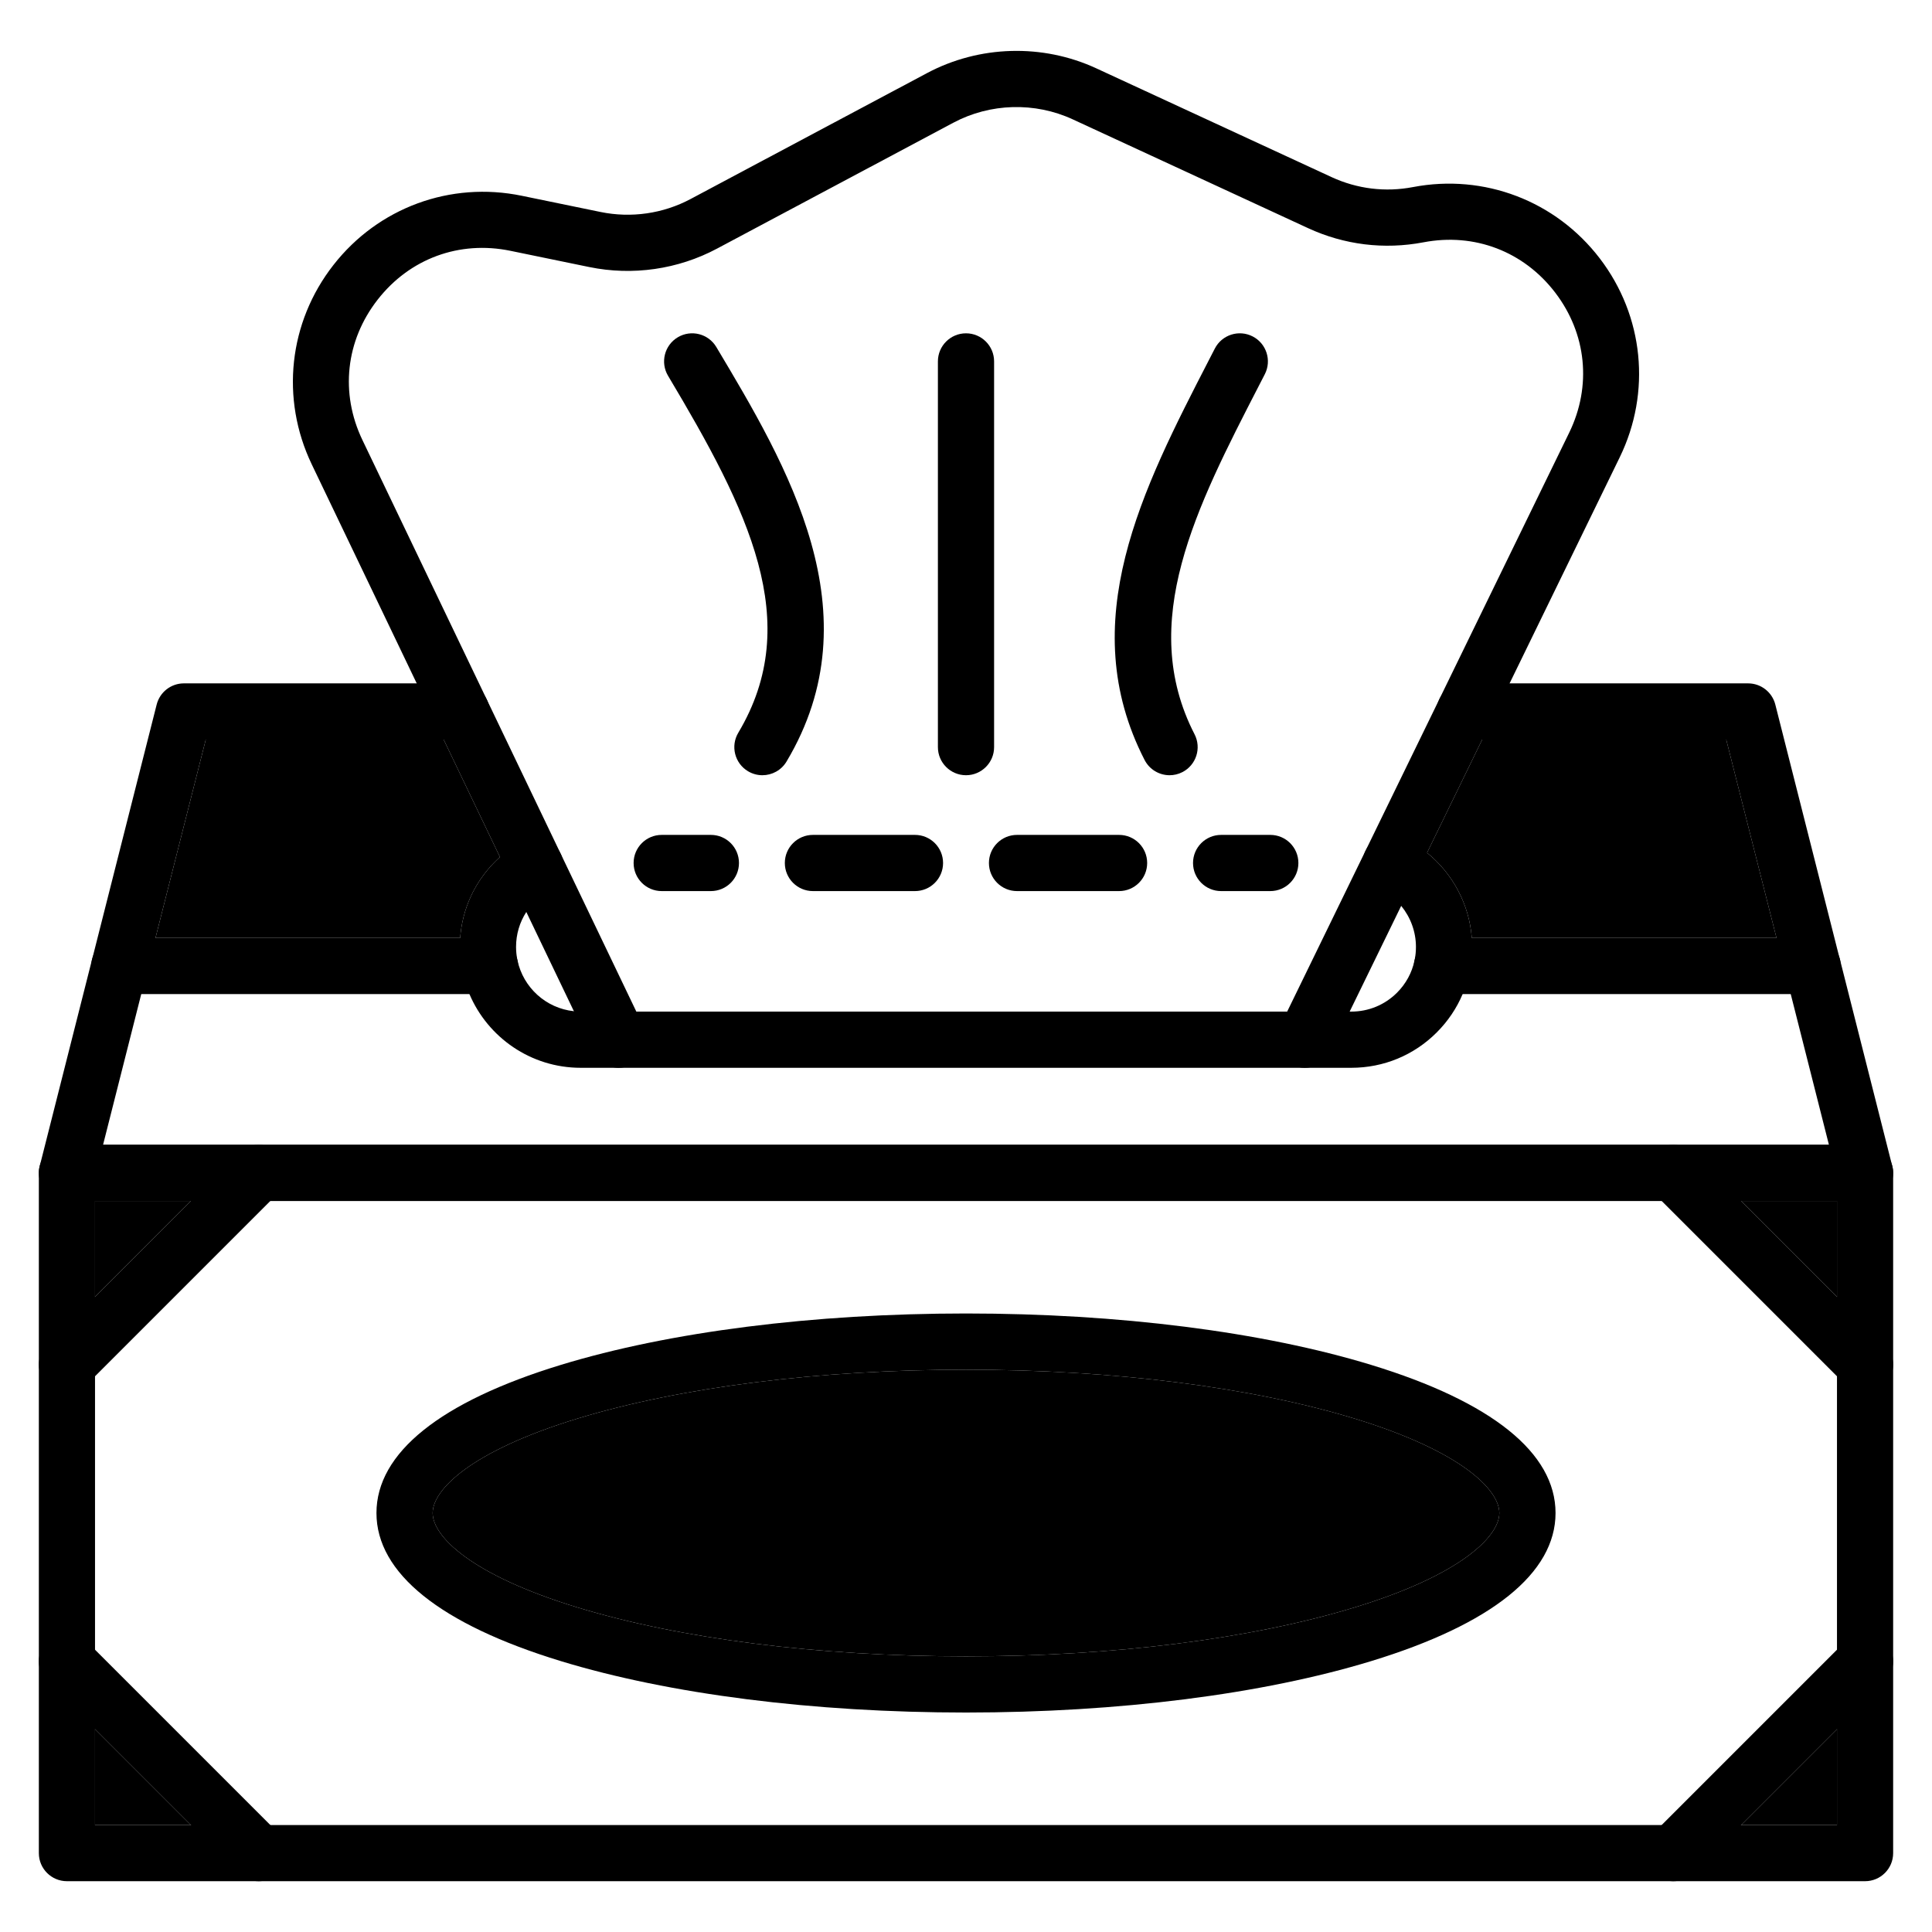
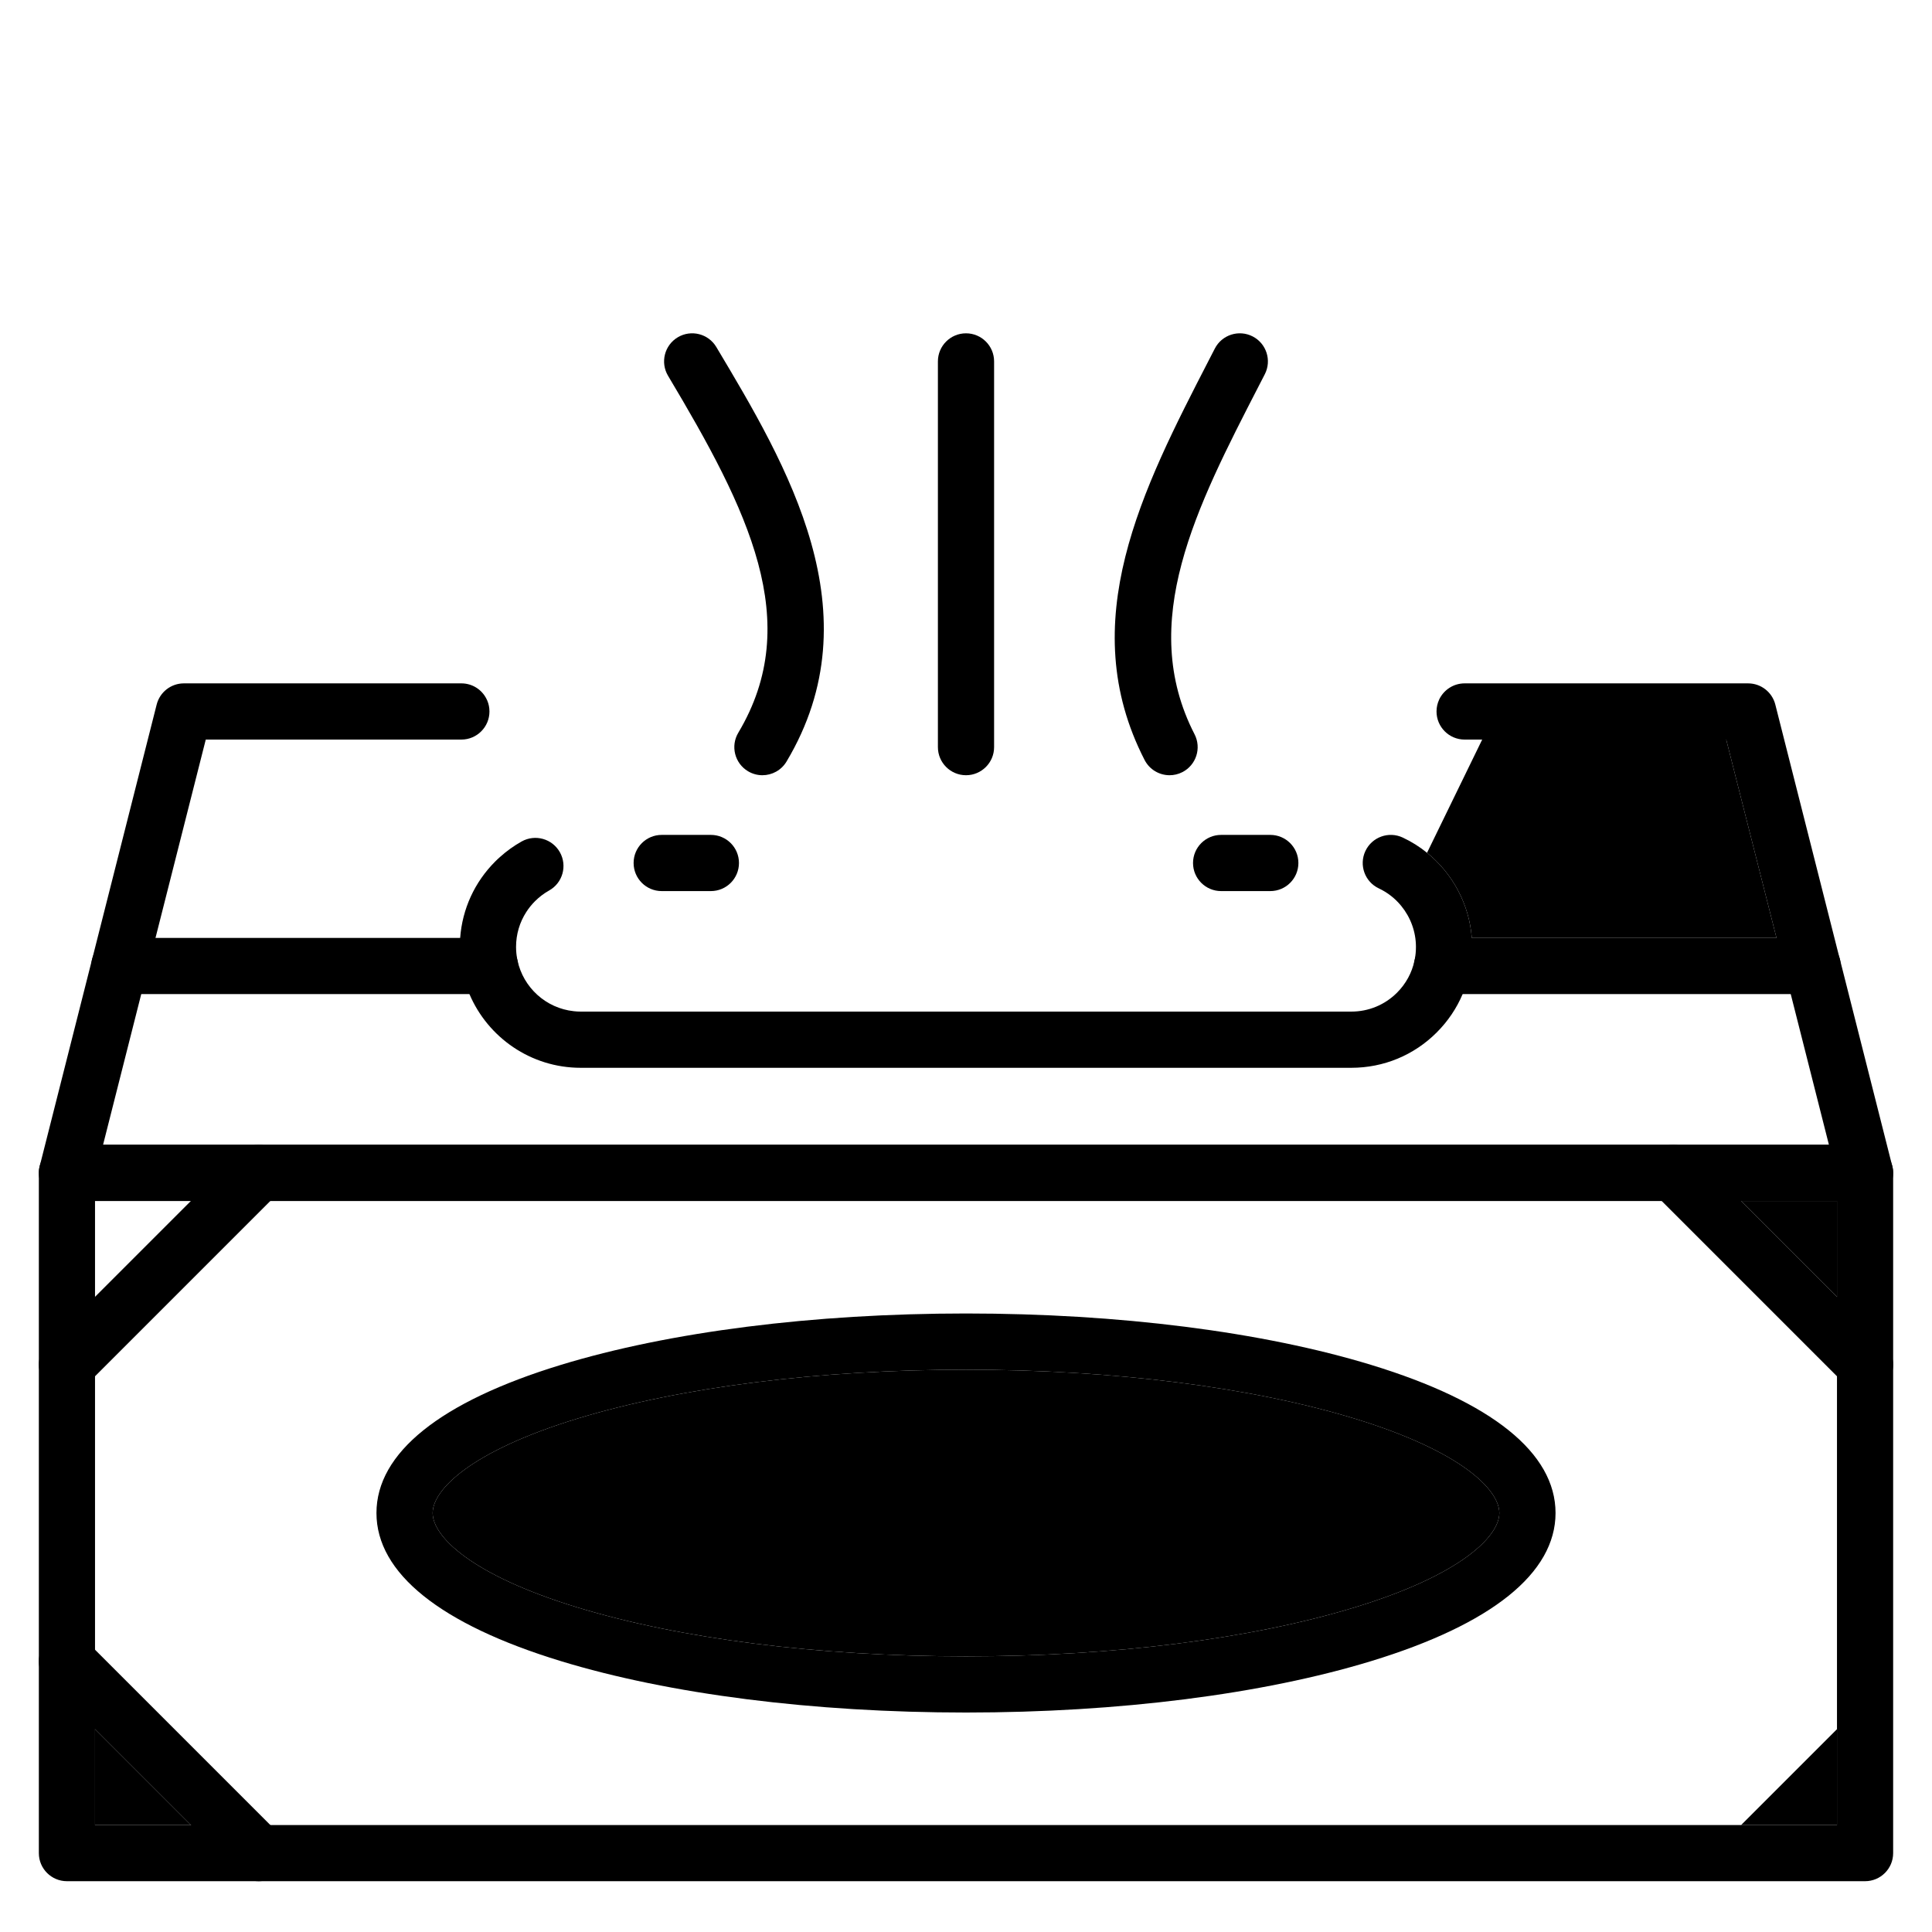
<svg xmlns="http://www.w3.org/2000/svg" viewBox="0 0 550 550">
  <g id="_x32_51_-_Tissue_Box">
    <g>
      <g>
        <g>
          <path d="m470.7 328.24c1.56-1.56 3.61-2.34 5.66-2.34h-402.72c2.05 0 4.1.78 5.66 2.34 3.12 3.13 3.12 8.19 0 11.31l-2.34 2.34h396.08l-2.34-2.34c-3.12-3.12-3.12-8.18 0-11.31zm0 0c1.56-1.56 3.61-2.34 5.66-2.34h-402.72c2.05 0 4.1.78 5.66 2.34 3.12 3.13 3.12 8.19 0 11.31l-2.34 2.34h396.08l-2.34-2.34c-3.12-3.12-3.12-8.18 0-11.31zm0 0c1.56-1.56 3.61-2.34 5.66-2.34h-402.72c2.05 0 4.1.78 5.66 2.34 3.12 3.13 3.12 8.19 0 11.31l-2.34 2.34h396.08l-2.34-2.34c-3.12-3.12-3.12-8.18 0-11.31zm68.22 5.17c0-.14-.02-.28-.03-.42-.05-.35-.11-.71-.2-1.06l-.11-.41c-1.01-3.26-4.05-5.62-7.64-5.62h-511.88c-3.59 0-6.63 2.36-7.64 5.62l-.11.41c-.09.35-.15.71-.2 1.06-.01.14-.03.28-.03.42-.01.16-.02.33-.02.49v193.65c0 4.41 3.58 7.99 8 7.99h511.88c4.42 0 8-3.58 8-7.99v-193.65c0-.16-.01-.33-.02-.49zm-15.97 186.14h-495.9v-177.66h495.9zm-52.25-191.31c1.56-1.56 3.61-2.34 5.66-2.34h-402.72c2.05 0 4.1.78 5.66 2.34 3.12 3.13 3.12 8.19 0 11.31l-2.34 2.34h396.08l-2.34-2.34c-3.12-3.12-3.12-8.18 0-11.31zm0 0c1.56-1.56 3.61-2.34 5.66-2.34h-402.72c2.05 0 4.1.78 5.66 2.34 3.12 3.13 3.12 8.19 0 11.31l-2.34 2.34h396.08l-2.34-2.34c-3.12-3.12-3.12-8.18 0-11.31z" />
          <path d="m522.95 341.89v27.29l-27.29-27.29z" />
          <path d="m522.95 492.26v27.29h-27.29z" />
          <path d="m54.34 519.55h-27.29v-27.29z" />
-           <path d="m54.34 341.89-27.29 27.29v-27.29z" />
        </g>
        <g>
          <path d="m538.94 333.9c0 1.76-.58 3.49-1.69 4.91-1.51 1.95-3.84 3.08-6.31 3.08h-511.88c-2.47 0-4.8-1.13-6.31-3.08-1.11-1.42-1.69-3.15-1.69-4.91 0-.16.01-.33.02-.49 0-.14.02-.28.03-.42.05-.35.11-.71.2-1.06l.11-.41 14.7-58.04c.01-.03.02-.06.02-.09l.2-.77c.01-.04.03-.09.04-.13l18.22-71.91c.9-3.55 4.09-6.04 7.75-6.04h78.99c3.1 0 5.78 1.75 7.1 4.32l.27.56c.41.96.63 2.02.63 3.12 0 4.42-3.58 8-8 8h-72.76l-14.31 56.46-4.06 16-10.87 42.9h491.32l-10.87-42.9-4.06-16-14.31-56.46h-74.47c-4.41 0-8-3.58-8-8 0-1.21.27-2.35.75-3.38l.1-.22c1.33-2.61 4.03-4.4 7.15-4.4h80.7c3.66 0 6.85 2.49 7.75 6.04l18.23 71.97c.01.02.02.05.03.07l.2.77c0 .03.01.06.02.09l14.7 58.04.11.41c.09.35.15.71.2 1.06.01.14.03.28.03.42.01.16.02.33.02.49z" />
        </g>
        <g>
          <path d="m419.09 269.57c0 4.69-.93 9.24-2.71 13.43-1.7 4.03-4.18 7.72-7.37 10.91-6.48 6.49-15.12 10.07-24.32 10.07h-219.38c-14.21 0-26.43-8.66-31.67-20.98-1.76-4.13-2.73-8.67-2.73-13.43 0-.86.03-1.72.09-2.57.61-8.23 4.1-15.88 9.99-21.76.43-.43.88-.86 1.34-1.26 1.88-1.7 3.96-3.19 6.17-4.43 3.86-2.16 8.73-.78 10.89 3.07 2.16 3.86.79 8.73-3.07 10.89-1.47.82-2.82 1.85-4.02 3.05-.94.94-1.77 1.97-2.47 3.06-1.9 2.94-2.92 6.36-2.92 9.95 0 1.23.13 2.45.35 3.61.02.08.04.16.06.24 1.64 7.7 8.1 13.62 16.05 14.45.64.08 1.29.11 1.94.11h219.38c4.92 0 9.54-1.91 13.01-5.38 2.53-2.53 4.23-5.66 4.96-9.07.03-.11.05-.22.08-.33 0-.04.01-.07.02-.1.22-1.15.33-2.33.33-3.53 0-4.33-1.54-8.45-4.2-11.69-1.7-2.08-3.85-3.79-6.36-4.97-4-1.88-5.71-6.65-3.83-10.64 1.88-4 6.65-5.71 10.64-3.83 2.5 1.17 4.81 2.63 6.91 4.33 7.33 5.92 12.02 14.71 12.74 24.23.07.85.1 1.71.1 2.57z" />
        </g>
        <g>
-           <path d="m461.1 130.19-31.35 64.35-7.8 16-15.7 32.23-7.36 15.11-14.67 30.1-5.6 11.5c-1.39 2.84-4.24 4.5-7.2 4.5-1.17 0-2.36-.26-3.49-.81-3.97-1.94-5.63-6.72-3.69-10.7l2.19-4.49 22.27-45.71 21-43.11.1-.22 36.91-75.75c6.47-13.27 4.97-28.19-3.99-39.91-8.97-11.72-22.98-17.07-37.48-14.3-11.18 2.13-22.55.74-32.88-4.04l-66.99-30.97c-10.78-4.98-23.48-4.62-33.96.96l-67.28 35.84c-11.12 5.93-24.04 7.79-36.39 5.25l-22.44-4.62c-14.52-2.99-28.64 2.2-37.77 13.88s-10.76 26.63-4.35 40l35.26 73.58.27.56 42.44 88.56 2.18 4.54c1.91 3.99.23 8.76-3.75 10.67-1.12.54-2.3.79-3.46.79-2.98 0-5.84-1.68-7.21-4.55l-5.54-11.56-13.54-28.25-7.5-15.64-16.03-33.44-7.67-16-29.88-62.34c-8.95-18.69-6.59-40.45 6.18-56.77 12.76-16.33 33.3-23.88 53.59-19.7l22.45 4.62c8.7 1.79 17.81.48 25.64-3.7l67.28-35.83c14.88-7.93 32.89-8.44 48.19-1.37l66.99 30.97c7.28 3.36 15.29 4.35 23.17 2.84 20.26-3.87 40.64 3.91 53.18 20.3s14.71 38.09 5.68 56.63z" />
-         </g>
+           </g>
        <g>
          <g>
            <g>
              <path d="m79.3 533.2c-1.56 1.56-3.61 2.34-5.66 2.34-2.04 0-4.09-.78-5.65-2.34l-13.65-13.65-27.29-27.29-13.65-13.65c-1.56-1.56-2.34-3.61-2.34-5.65 0-2.05.78-4.1 2.34-5.66 3.12-3.12 8.19-3.12 11.31 0l2.34 2.34 49.91 49.91 2.34 2.34c3.12 3.12 3.12 8.19 0 11.31z" />
            </g>
            <g>
-               <path d="m538.94 472.96c0 2.04-.78 4.09-2.34 5.65l-13.65 13.65-27.29 27.29-13.65 13.65c-1.56 1.56-3.61 2.34-5.65 2.34-2.05 0-4.1-.78-5.66-2.34-3.12-3.12-3.12-8.19 0-11.31l2.34-2.34 49.91-49.91 2.34-2.34c3.12-3.12 8.19-3.12 11.31 0 1.56 1.56 2.34 3.61 2.34 5.66z" />
-             </g>
+               </g>
          </g>
          <g>
            <g>
              <path d="m538.94 388.48c0 2.05-.78 4.1-2.34 5.66s-3.61 2.34-5.66 2.34c-2.04 0-4.09-.78-5.65-2.34l-2.34-2.34-49.91-49.91-2.34-2.34c-3.12-3.12-3.12-8.18 0-11.31 1.56-1.56 3.61-2.34 5.66-2.34 2.04 0 4.09.78 5.65 2.34l13.65 13.65 27.29 27.29 13.65 13.65c1.56 1.56 2.34 3.61 2.34 5.65z" />
            </g>
            <g>
              <path d="m79.3 339.55-2.34 2.34-49.91 49.91-2.34 2.34c-1.56 1.56-3.61 2.34-5.65 2.34-2.05 0-4.1-.78-5.66-2.34s-2.34-3.61-2.34-5.66c0-2.04.78-4.09 2.34-5.65l13.65-13.65 27.29-27.29 13.65-13.65c1.56-1.56 3.61-2.34 5.65-2.34 2.05 0 4.1.78 5.66 2.34 3.12 3.13 3.12 8.19 0 11.31z" />
            </g>
          </g>
        </g>
        <g>
          <path d="m390.35 388.56c-30.92-9.44-71.89-14.64-115.35-14.64s-84.43 5.2-115.35 14.64c-34.33 10.48-52.48 25.06-52.48 42.16s18.15 31.68 52.48 42.16c30.92 9.44 71.89 14.64 115.35 14.64s84.43-5.2 115.35-14.64c34.33-10.48 52.48-25.06 52.48-42.16s-18.15-31.68-52.48-42.16zm-4.67 69.02c-29.45 8.99-68.76 13.95-110.68 13.95s-81.23-4.96-110.68-13.95c-30.37-9.27-41.15-20.27-41.15-26.86s10.78-17.58 41.15-26.86c29.45-8.99 68.76-13.94 110.68-13.94s81.23 4.95 110.68 13.94c30.37 9.28 41.15 20.27 41.15 26.86s-10.78 17.59-41.15 26.86z" />
          <path d="m426.83 430.72c0 6.59-10.78 17.59-41.15 26.86-29.45 8.99-68.76 13.95-110.68 13.95s-81.23-4.96-110.68-13.95c-30.37-9.27-41.15-20.27-41.15-26.86s10.78-17.58 41.15-26.86c29.45-8.99 68.76-13.94 110.68-13.94s81.23 4.95 110.68 13.94c30.37 9.28 41.15 20.27 41.15 26.86z" />
        </g>
        <g>
          <g>
            <path d="m202.372 253.674h-13.997c-4.417 0-7.998-3.581-7.998-7.998s3.581-7.998 7.998-7.998h13.997c4.417 0 7.998 3.581 7.998 7.998s-3.581 7.998-7.998 7.998z" />
          </g>
          <g>
-             <path d="m318.577 253.674h-29.051c-4.417 0-7.998-3.581-7.998-7.998s3.581-7.998 7.998-7.998h29.051c4.417 0 7.998 3.581 7.998 7.998s-3.581 7.998-7.998 7.998zm-58.103 0h-29.051c-4.417 0-7.998-3.581-7.998-7.998s3.581-7.998 7.998-7.998h29.051c4.417 0 7.998 3.581 7.998 7.998s-3.58 7.998-7.998 7.998z" />
-           </g>
+             </g>
          <g>
            <path d="m361.625 253.674h-13.997c-4.417 0-7.998-3.581-7.998-7.998s3.581-7.998 7.998-7.998h13.997c4.417 0 7.998 3.581 7.998 7.998s-3.581 7.998-7.998 7.998z" />
          </g>
        </g>
        <g>
          <path d="m275 220.69c-4.417 0-7.998-3.581-7.998-7.998v-109.806c0-4.417 3.581-7.998 7.998-7.998s7.998 3.581 7.998 7.998v109.806c0 4.417-3.581 7.998-7.998 7.998z" />
        </g>
        <g>
          <g>
            <path d="m217.039 220.691c-1.395 0-2.807-.365-4.092-1.132-3.793-2.264-5.032-7.174-2.768-10.967 18.831-31.547 2.851-63.332-19.996-101.607-2.264-3.793-1.025-8.703 2.768-10.967 3.794-2.263 8.703-1.024 10.967 2.768 20.146 33.749 45.218 75.751 19.996 118.005-1.497 2.508-4.152 3.9-6.875 3.9z" />
          </g>
          <g>
            <path d="m332.96 220.691c-2.903 0-5.702-1.584-7.12-4.342-20.15-39.187-.585-77.168 18.337-113.899l1.659-3.221c2.019-3.928 6.84-5.475 10.77-3.456 3.929 2.02 5.475 6.842 3.455 10.771l-1.664 3.232c-17.854 34.658-34.716 67.393-18.332 99.259 2.02 3.928.474 8.751-3.455 10.771-1.169.6-2.419.885-3.65.885z" />
          </g>
        </g>
      </g>
      <g>
        <path d="m505.73 267h-86.74c-.72-9.52-5.41-18.31-12.74-24.23l15.7-32.23h69.47z" />
        <path d="m524.02 275c0 4.42-3.59 8-8 8h-105.49c-4.42 0-8-3.58-8-8 0-.5.05-.99.13-1.47.03-.11.05-.22.08-.33 0-.04.01-.07.02-.1.85-3.5 4.01-6.1 7.77-6.1h105.49c3.56 0 6.58 2.33 7.61 5.55.01.02.02.05.03.07l.2.77c0 .03.01.06.02.09.09.49.14 1 .14 1.52z" />
      </g>
      <g>
-         <path d="m142.33 243.98c-.46.4-.91.83-1.34 1.26-5.89 5.88-9.38 13.53-9.99 21.76h-86.73l14.31-56.46h67.72z" />
-         <path d="m147.47 275c0 4.42-3.58 8-8 8h-105.49c-4.41 0-8-3.58-8-8 0-.52.05-1.03.14-1.52.01-.03.02-.06.02-.09l.2-.77c.01-.04.03-.09.04-.13 1.06-3.19 4.07-5.49 7.6-5.49h105.49c3.79 0 6.97 2.64 7.79 6.18.02.08.04.16.06.24.1.51.15 1.04.15 1.58z" />
+         <path d="m147.47 275c0 4.42-3.58 8-8 8h-105.49c-4.41 0-8-3.58-8-8 0-.52.05-1.03.14-1.52.01-.03.02-.06.02-.09l.2-.77c.01-.04.03-.09.04-.13 1.06-3.19 4.07-5.49 7.6-5.49h105.49c3.79 0 6.97 2.64 7.79 6.18.02.08.04.16.06.24.1.51.15 1.04.15 1.58" />
      </g>
    </g>
  </g>
  <g id="Layer_1" />
</svg>